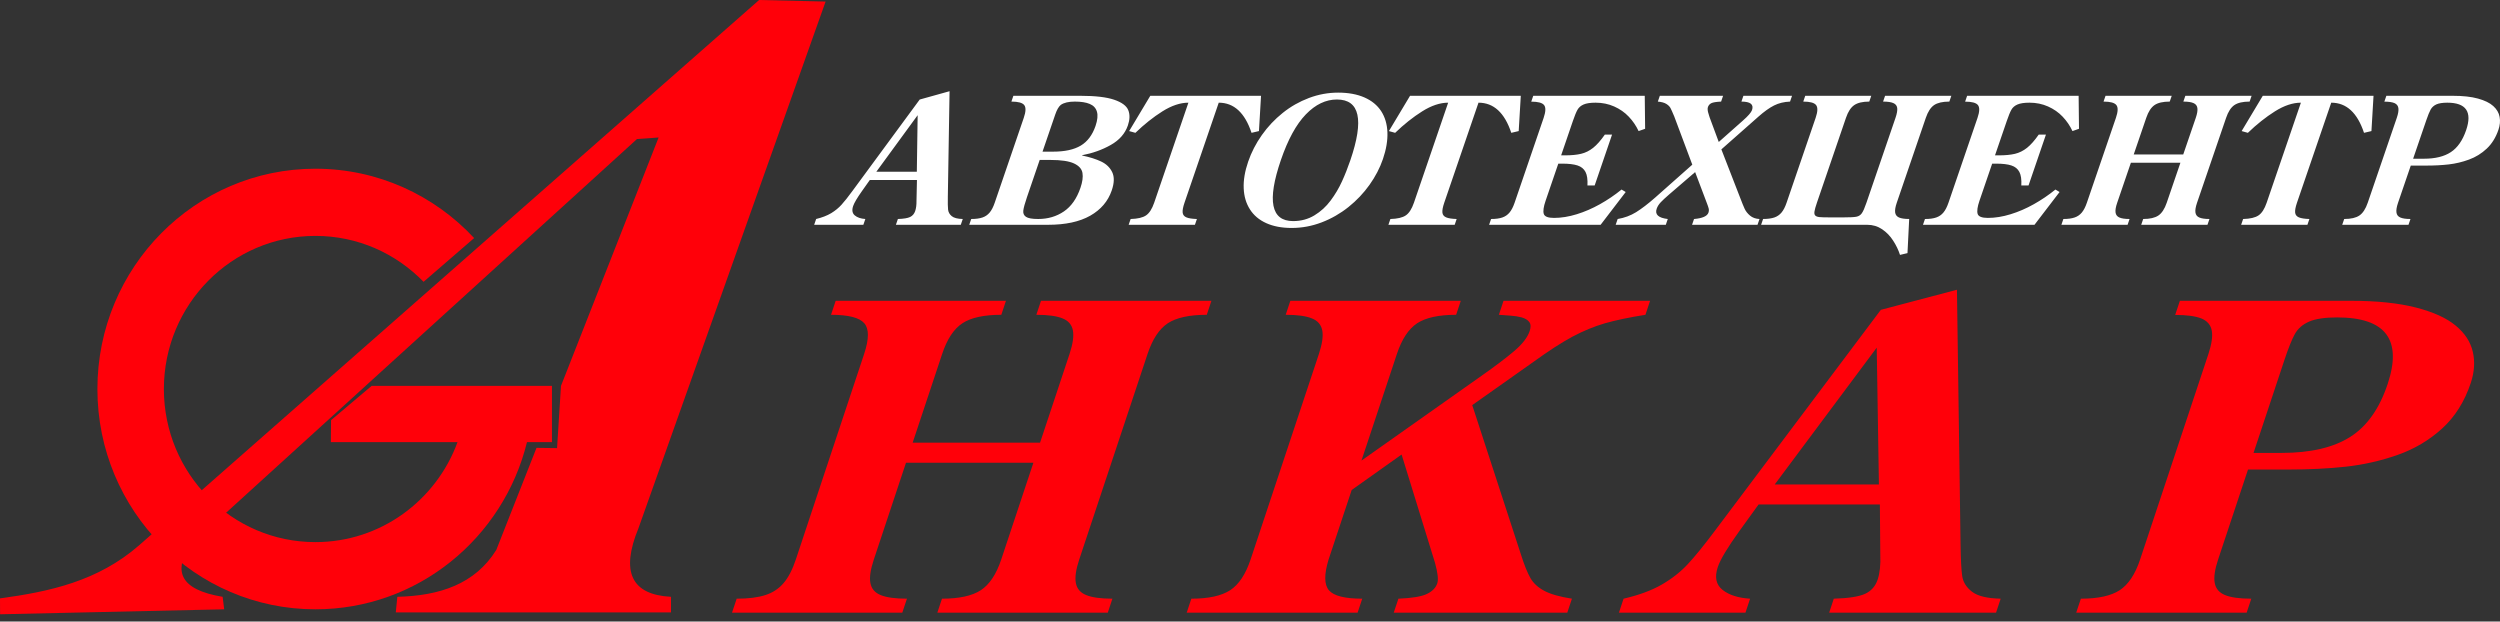
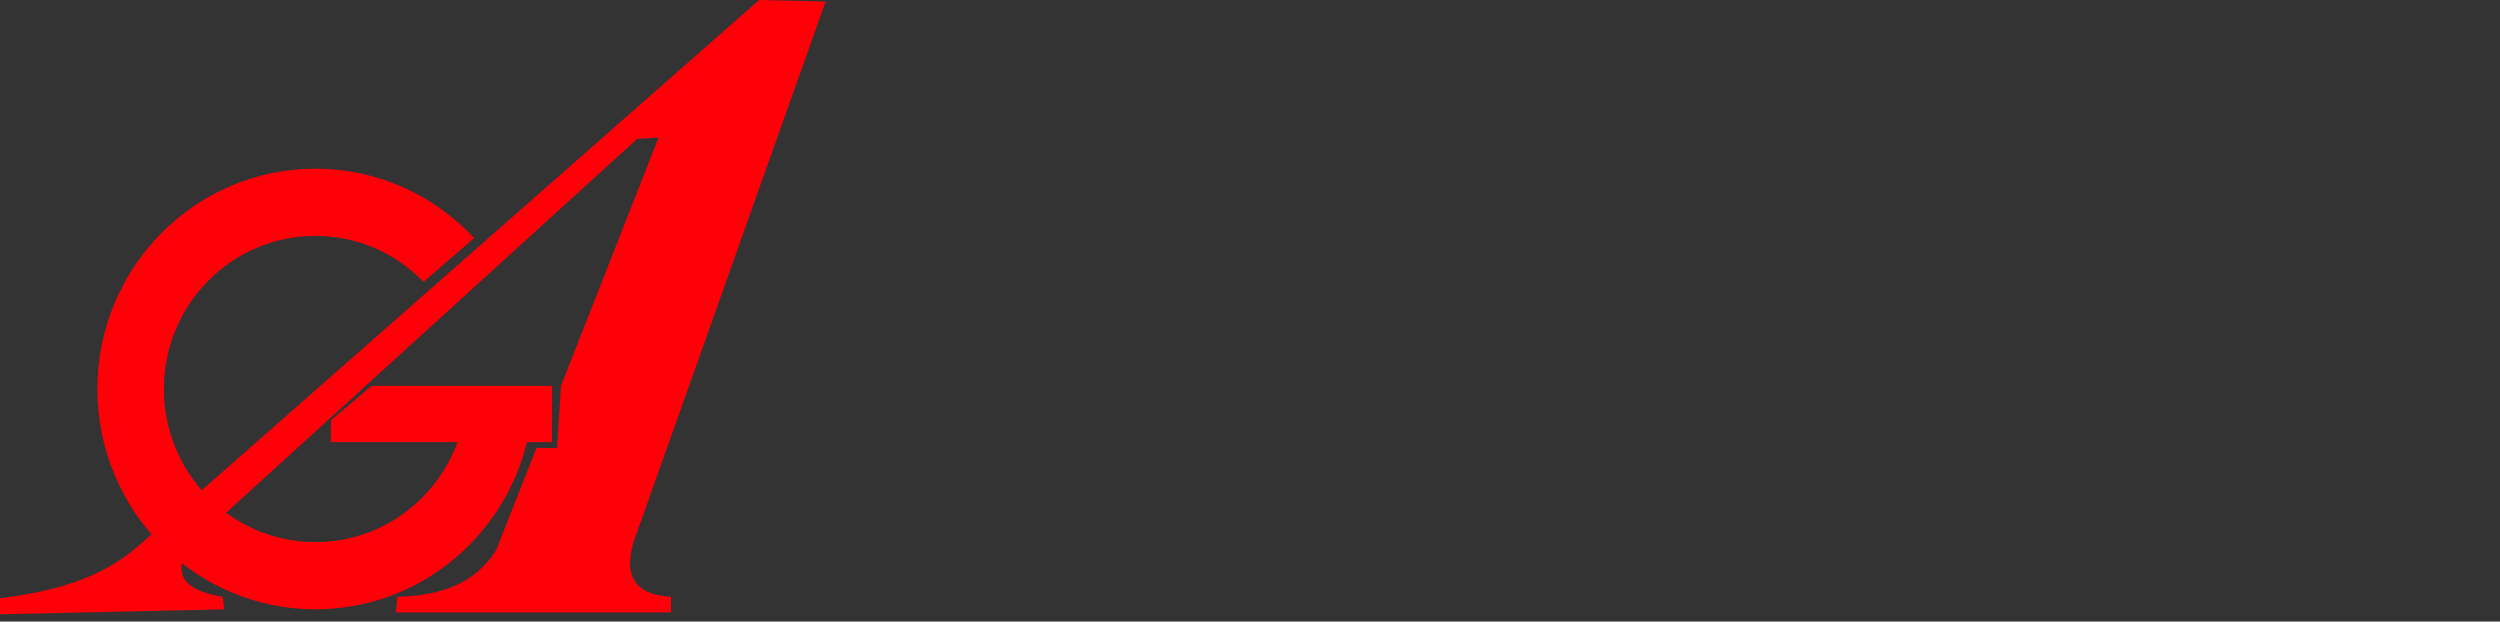
<svg xmlns="http://www.w3.org/2000/svg" width="181" height="45" viewBox="0 0 181 45" fill="none">
  <rect x="0" y="0" width="181" height="45" fill="#333333" stroke="none" />
  <path fill-rule="evenodd" clip-rule="evenodd" d="M22.835 17.079C25.903 17.079 28.675 18.352 30.666 20.404L34.328 17.236C31.449 14.146 27.366 12.215 22.835 12.215C14.118 12.215 7.052 19.357 7.052 28.164C7.052 36.973 14.118 44.114 22.835 44.114C30.238 44.114 36.45 38.96 38.154 32.01H39.961V27.938H26.905L23.968 30.418L23.954 32.01H33.125C31.578 36.237 27.554 39.249 22.835 39.249C16.776 39.249 11.865 34.287 11.865 28.165C11.865 22.043 16.776 17.079 22.835 17.079V17.079Z" fill="#FF0009" />
  <path fill-rule="evenodd" clip-rule="evenodd" d="M0 43.323C3.582 42.836 7.09 42.084 10.074 39.477C25.036 26.318 39.998 13.159 54.96 0C56.564 0.038 58.169 0.076 59.773 0.113C55.258 12.82 50.744 25.526 46.229 38.232C44.923 41.4 45.706 43.059 48.58 43.209C48.58 43.586 48.58 43.963 48.58 44.34C41.938 44.34 35.297 44.34 28.655 44.34C28.692 43.963 28.73 43.586 28.767 43.209C31.808 43.134 34.382 42.305 35.931 39.816L38.843 32.426L40.331 32.444L40.615 27.938L47.684 9.954C47.248 9.984 46.578 10.043 46.117 10.067C35.297 19.908 24.476 29.749 13.656 39.59C12.648 41.325 12.946 42.682 16.119 43.209C16.155 43.511 16.193 43.813 16.231 44.114C10.822 44.234 5.414 44.354 0.005 44.474C0.003 44.09 0.002 43.706 0 43.323H0Z" fill="#FF0009" />
-   <path fill-rule="evenodd" clip-rule="evenodd" d="M68.623 14.248C68.616 14.686 68.621 14.997 68.641 15.179C68.661 15.362 68.75 15.52 68.906 15.649C69.063 15.779 69.33 15.847 69.704 15.855L69.561 16.274H64.864L65.007 15.855C65.422 15.843 65.718 15.794 65.894 15.709C66.068 15.624 66.19 15.482 66.259 15.281C66.325 15.088 66.358 14.841 66.354 14.54L66.387 13.034H62.973L62.404 13.838C62.058 14.327 61.847 14.684 61.769 14.912C61.666 15.211 61.704 15.439 61.886 15.594C62.065 15.747 62.321 15.834 62.651 15.855L62.507 16.274H58.946L59.089 15.855C59.523 15.75 59.885 15.609 60.178 15.433C60.47 15.256 60.718 15.052 60.926 14.822C61.135 14.593 61.394 14.265 61.706 13.84L66.587 7.206L68.748 6.604L68.623 14.248L68.623 14.248ZM66.438 8.34L63.446 12.435H66.378L66.438 8.34ZM70.173 16.274L70.316 15.855C70.647 15.855 70.915 15.82 71.128 15.747C71.337 15.677 71.512 15.556 71.653 15.386C71.793 15.218 71.914 14.982 72.017 14.68L74.121 8.531C74.275 8.082 74.286 7.776 74.154 7.608C74.024 7.44 73.714 7.355 73.225 7.355L73.368 6.936H78.228C79.304 6.936 80.117 7.032 80.668 7.221C81.221 7.41 81.561 7.663 81.686 7.976C81.813 8.291 81.803 8.659 81.659 9.08C81.456 9.673 81.041 10.147 80.415 10.498C79.79 10.851 79.101 11.095 78.351 11.236L78.343 11.259C78.888 11.372 79.35 11.516 79.72 11.693C80.093 11.869 80.362 12.127 80.524 12.466C80.687 12.807 80.675 13.247 80.49 13.787C80.222 14.57 79.703 15.18 78.931 15.618C78.158 16.056 77.142 16.275 75.876 16.275H70.173L70.173 16.274ZM74.353 14.272C74.202 14.714 74.114 15.035 74.088 15.235C74.061 15.437 74.125 15.59 74.278 15.696C74.434 15.803 74.728 15.855 75.165 15.855C75.868 15.855 76.489 15.673 77.024 15.309C77.559 14.946 77.959 14.376 78.226 13.595C78.371 13.172 78.419 12.815 78.371 12.524C78.324 12.233 78.119 12.003 77.756 11.833C77.394 11.665 76.825 11.58 76.048 11.58H75.274L74.353 14.272H74.353ZM76.24 10.98C77.09 10.98 77.758 10.834 78.246 10.542C78.734 10.251 79.091 9.775 79.317 9.116C79.462 8.69 79.495 8.346 79.417 8.084C79.34 7.823 79.165 7.636 78.893 7.523C78.624 7.41 78.263 7.355 77.817 7.355C77.362 7.355 77.022 7.436 76.797 7.598C76.646 7.725 76.514 7.955 76.401 8.287L75.479 10.98H76.24ZM91.299 6.936L91.148 9.49L90.611 9.617C90.127 8.161 89.336 7.434 88.237 7.434L85.756 14.682C85.648 14.999 85.605 15.237 85.625 15.399C85.644 15.558 85.737 15.671 85.899 15.739C86.061 15.807 86.313 15.845 86.656 15.856L86.512 16.275H81.715L81.858 15.856C82.365 15.843 82.736 15.756 82.974 15.594C83.212 15.433 83.408 15.128 83.561 14.682L86.04 7.434C85.456 7.434 84.829 7.642 84.161 8.061C83.496 8.48 82.843 8.999 82.203 9.617L81.751 9.49L83.281 6.936H91.298H91.299ZM90.366 11.708C90.598 11.029 90.929 10.387 91.358 9.779C91.787 9.171 92.291 8.637 92.868 8.176C93.446 7.712 94.08 7.353 94.767 7.094C95.453 6.836 96.158 6.706 96.883 6.706C97.624 6.706 98.258 6.824 98.785 7.055C99.313 7.287 99.717 7.619 99.997 8.048C100.274 8.475 100.426 8.986 100.449 9.577C100.471 10.17 100.364 10.815 100.124 11.516C99.904 12.16 99.579 12.783 99.153 13.383C98.728 13.98 98.221 14.516 97.631 14.988C97.042 15.458 96.395 15.83 95.689 16.1C94.983 16.37 94.261 16.504 93.52 16.504C92.801 16.504 92.188 16.387 91.675 16.155C91.163 15.924 90.769 15.59 90.495 15.158C90.219 14.725 90.067 14.216 90.044 13.632C90.019 13.047 90.127 12.405 90.366 11.708H90.366ZM92.734 11.593C91.728 14.535 92.023 16.007 93.621 16.007C94.194 16.007 94.708 15.868 95.164 15.592C95.62 15.316 96.012 14.959 96.339 14.518C96.666 14.078 96.94 13.617 97.158 13.136C97.378 12.656 97.579 12.145 97.764 11.605C98.768 8.671 98.445 7.204 96.793 7.204C95.988 7.204 95.238 7.563 94.543 8.282C93.847 9.001 93.243 10.104 92.734 11.593V11.593ZM110.105 6.936L109.954 9.49L109.417 9.617C108.933 8.161 108.142 7.434 107.043 7.434L104.562 14.682C104.454 14.999 104.411 15.237 104.431 15.399C104.45 15.558 104.543 15.671 104.705 15.739C104.867 15.807 105.119 15.845 105.462 15.856L105.319 16.275H100.521L100.664 15.856C101.171 15.843 101.542 15.756 101.78 15.594C102.018 15.433 102.214 15.128 102.367 14.682L104.847 7.434C104.262 7.434 103.635 7.642 102.968 8.061C102.302 8.48 101.649 8.999 101.009 9.617L100.557 9.49L102.087 6.936H110.104H110.105ZM107.955 15.855C108.286 15.855 108.555 15.82 108.767 15.747C108.977 15.675 109.151 15.556 109.292 15.386C109.432 15.218 109.553 14.982 109.657 14.68L111.76 8.533C111.912 8.086 111.924 7.778 111.792 7.61C111.662 7.442 111.351 7.359 110.862 7.359L111.007 6.936H119.08L119.107 9.324L118.635 9.49C118.453 9.103 118.215 8.754 117.921 8.446C117.628 8.135 117.274 7.891 116.864 7.708C116.451 7.525 116.005 7.434 115.525 7.434C115.141 7.434 114.849 7.478 114.65 7.566C114.453 7.653 114.305 7.778 114.211 7.946C114.117 8.112 114.006 8.384 113.877 8.76L113.026 11.248H113.294C113.769 11.248 114.161 11.21 114.473 11.135C114.784 11.061 115.074 10.917 115.343 10.704C115.613 10.489 115.894 10.17 116.191 9.745H116.713L115.453 13.43H114.931C114.954 13.002 114.907 12.675 114.791 12.45C114.672 12.222 114.48 12.067 114.212 11.979C113.948 11.892 113.582 11.848 113.115 11.848H112.821L111.9 14.54C111.752 14.971 111.709 15.286 111.769 15.483C111.829 15.679 112.077 15.777 112.509 15.777C113.034 15.777 113.584 15.688 114.156 15.511C114.727 15.335 115.287 15.092 115.837 14.784C116.387 14.476 116.907 14.123 117.401 13.723L117.701 13.902L115.885 16.275H107.811L107.955 15.856L107.955 15.855ZM124.751 6.936L124.608 7.355C124.259 7.372 124.025 7.41 123.905 7.468C123.782 7.528 123.698 7.623 123.654 7.751C123.613 7.872 123.63 8.042 123.705 8.261L123.774 8.488L124.438 10.279L126.183 8.733C126.566 8.395 126.788 8.14 126.846 7.97C126.986 7.559 126.73 7.355 126.079 7.355L126.222 6.936H129.743L129.6 7.355C129.166 7.372 128.781 7.466 128.442 7.636C128.105 7.806 127.73 8.074 127.316 8.44L124.627 10.815L125.979 14.297C126.118 14.663 126.228 14.935 126.31 15.112C126.392 15.29 126.52 15.456 126.698 15.607C126.878 15.76 127.106 15.843 127.388 15.856L127.244 16.275H122.505L122.648 15.856C123.255 15.805 123.605 15.65 123.692 15.395C123.728 15.288 123.732 15.186 123.707 15.088C123.682 14.993 123.639 14.863 123.577 14.706L122.728 12.46L120.827 14.095C120.58 14.31 120.384 14.491 120.242 14.64C120.099 14.791 120 14.948 119.943 15.114C119.801 15.531 120.069 15.778 120.747 15.856L120.604 16.275H116.975L117.119 15.856C117.608 15.775 118.053 15.609 118.452 15.363C118.852 15.114 119.311 14.763 119.828 14.31L122.522 11.922L121.214 8.427C121.087 8.125 120.996 7.921 120.938 7.812C120.878 7.706 120.777 7.608 120.638 7.521C120.498 7.434 120.294 7.379 120.027 7.355L120.171 6.937H124.752L124.751 6.936ZM135.189 16.275H127.504L127.648 15.854C127.979 15.854 128.247 15.818 128.459 15.747C128.669 15.675 128.844 15.554 128.984 15.386C129.125 15.216 129.246 14.98 129.348 14.68L131.453 8.529C131.606 8.082 131.617 7.776 131.485 7.608C131.355 7.44 131.044 7.355 130.556 7.355L130.699 6.936H135.479L135.336 7.355C134.858 7.355 134.494 7.44 134.246 7.611C133.999 7.78 133.8 8.086 133.649 8.529L131.544 14.68C131.446 14.965 131.388 15.176 131.368 15.312C131.346 15.447 131.366 15.545 131.426 15.605C131.484 15.664 131.585 15.702 131.729 15.718C131.873 15.732 132.124 15.739 132.478 15.739H133.469C133.92 15.739 134.231 15.724 134.397 15.692C134.567 15.66 134.698 15.577 134.793 15.443C134.891 15.307 135.002 15.054 135.13 14.68L137.235 8.529C137.339 8.225 137.379 7.989 137.359 7.821C137.336 7.653 137.243 7.534 137.079 7.464C136.917 7.391 136.668 7.355 136.335 7.355L136.479 6.937H141.276L141.133 7.355C140.644 7.355 140.276 7.441 140.029 7.608C139.781 7.779 139.582 8.085 139.43 8.529L137.326 14.68C137.223 14.98 137.185 15.216 137.209 15.386C137.234 15.554 137.327 15.675 137.489 15.747C137.653 15.818 137.897 15.854 138.225 15.854L138.102 18.326L137.56 18.454C137.448 18.105 137.284 17.763 137.068 17.429C136.855 17.093 136.588 16.817 136.269 16.6C135.948 16.383 135.588 16.275 135.189 16.275H135.189ZM139.368 15.856C139.698 15.856 139.967 15.82 140.179 15.747C140.389 15.675 140.564 15.556 140.704 15.386C140.845 15.218 140.965 14.982 141.069 14.68L143.172 8.533C143.325 8.086 143.336 7.778 143.204 7.61C143.074 7.442 142.764 7.359 142.275 7.359L142.419 6.936H150.493L150.519 9.324L150.047 9.49C149.865 9.103 149.628 8.755 149.334 8.446C149.04 8.136 148.687 7.891 148.276 7.708C147.864 7.525 147.417 7.434 146.938 7.434C146.554 7.434 146.262 7.479 146.062 7.566C145.865 7.653 145.717 7.778 145.624 7.946C145.53 8.112 145.419 8.384 145.29 8.761L144.438 11.248H144.706C145.182 11.248 145.574 11.21 145.885 11.136C146.196 11.061 146.487 10.917 146.756 10.704C147.026 10.489 147.307 10.17 147.604 9.745H148.126L146.865 13.43H146.343C146.367 13.002 146.32 12.675 146.203 12.45C146.084 12.222 145.892 12.067 145.625 11.98C145.361 11.892 144.994 11.848 144.528 11.848H144.233L143.312 14.54C143.165 14.971 143.122 15.286 143.181 15.484C143.241 15.679 143.489 15.777 143.922 15.777C144.447 15.777 144.997 15.688 145.568 15.511C146.139 15.335 146.7 15.093 147.249 14.784C147.799 14.476 148.319 14.123 148.813 13.723L149.113 13.902L147.297 16.275H139.224L139.367 15.856L139.368 15.856ZM158.066 11.185L158.975 8.529C159.077 8.229 159.116 7.993 159.091 7.825C159.066 7.655 158.974 7.534 158.81 7.464C158.648 7.391 158.401 7.355 158.075 7.355L158.219 6.936H163.016L162.873 7.355C162.384 7.355 162.016 7.44 161.769 7.608C161.521 7.778 161.322 8.084 161.17 8.531L159.066 14.68C158.963 14.982 158.924 15.218 158.95 15.386C158.974 15.556 159.066 15.677 159.23 15.747C159.392 15.82 159.639 15.855 159.965 15.855L159.821 16.274H155.024L155.167 15.855C155.651 15.855 156.017 15.771 156.267 15.603C156.517 15.433 156.718 15.126 156.87 14.682L157.861 11.784H154.275L153.284 14.682C153.181 14.982 153.141 15.218 153.166 15.386C153.19 15.556 153.283 15.677 153.444 15.747C153.606 15.82 153.851 15.855 154.181 15.855L154.038 16.274H149.245L149.388 15.855C149.718 15.855 149.987 15.82 150.199 15.747C150.409 15.677 150.584 15.556 150.725 15.386C150.865 15.218 150.986 14.982 151.089 14.68L153.193 8.531C153.346 8.082 153.358 7.776 153.225 7.608C153.095 7.44 152.785 7.355 152.296 7.355L152.44 6.936H157.233L157.089 7.355C156.601 7.355 156.233 7.44 155.988 7.608C155.74 7.778 155.541 8.084 155.389 8.529L154.481 11.185H158.067H158.066ZM171.843 6.936L171.692 9.49L171.155 9.617C170.672 8.161 169.88 7.434 168.781 7.434L166.3 14.682C166.192 14.999 166.149 15.237 166.169 15.399C166.188 15.558 166.281 15.671 166.443 15.739C166.605 15.807 166.858 15.845 167.2 15.856L167.057 16.275H162.259L162.402 15.856C162.909 15.843 163.28 15.756 163.518 15.594C163.756 15.433 163.952 15.128 164.105 14.682L166.585 7.434C166 7.434 165.373 7.642 164.706 8.061C164.04 8.48 163.387 8.999 162.747 9.617L162.295 9.49L163.825 6.936H171.842H171.843ZM174.54 11.988L173.619 14.68C173.516 14.982 173.478 15.218 173.503 15.386C173.527 15.556 173.619 15.677 173.783 15.747C173.946 15.82 174.192 15.855 174.518 15.855L174.375 16.274H169.577L169.72 15.855C170.204 15.855 170.571 15.771 170.82 15.603C171.07 15.433 171.271 15.126 171.423 14.682L173.527 8.533C173.63 8.231 173.668 7.997 173.643 7.827C173.618 7.659 173.526 7.538 173.363 7.465C173.199 7.395 172.953 7.359 172.628 7.359L172.772 6.936H177.592C178.31 6.936 178.915 7.002 179.404 7.136C179.892 7.27 180.263 7.451 180.513 7.678C180.766 7.906 180.917 8.167 180.972 8.463C181.028 8.756 180.999 9.069 180.887 9.396C180.697 9.954 180.414 10.409 180.042 10.759C179.667 11.112 179.239 11.376 178.759 11.552C178.28 11.729 177.791 11.845 177.294 11.903C176.797 11.96 176.263 11.988 175.694 11.988H174.54H174.54ZM174.71 11.491H175.5C176.313 11.491 176.961 11.331 177.441 11.014C177.925 10.697 178.294 10.166 178.548 9.424C179.002 8.097 178.546 7.434 177.183 7.434C176.837 7.434 176.572 7.477 176.39 7.559C176.207 7.645 176.072 7.766 175.981 7.927C175.892 8.089 175.786 8.346 175.666 8.699L174.71 11.491V11.491Z" fill="white" />
-   <path fill-rule="evenodd" clip-rule="evenodd" d="M75.3 32.05L77.434 25.629C77.675 24.904 77.755 24.334 77.678 23.927C77.602 23.516 77.356 23.223 76.93 23.053C76.506 22.879 75.869 22.791 75.031 22.791L75.368 21.778H87.707L87.371 22.791C86.114 22.791 85.173 22.997 84.55 23.403C83.926 23.814 83.439 24.555 83.08 25.634L78.138 40.502C77.895 41.232 77.815 41.803 77.892 42.209C77.968 42.62 78.215 42.913 78.641 43.083C79.065 43.258 79.701 43.345 80.539 43.345L80.203 44.358H67.863L68.2 43.345C69.445 43.345 70.38 43.14 71.008 42.733C71.639 42.322 72.132 41.582 72.489 40.507L74.818 33.5H65.595L63.266 40.507C63.025 41.232 62.938 41.803 63.016 42.209C63.092 42.62 63.339 42.913 63.759 43.083C64.183 43.258 64.814 43.345 65.663 43.345L65.326 44.358H52.998L53.335 43.345C54.184 43.345 54.873 43.258 55.413 43.083C55.946 42.913 56.388 42.62 56.737 42.209C57.084 41.803 57.377 41.232 57.62 40.502L62.561 25.634C62.922 24.549 62.927 23.809 62.574 23.403C62.227 22.997 61.423 22.791 60.166 22.791L60.503 21.778H72.831L72.495 22.791C71.237 22.791 70.297 22.997 69.68 23.403C69.055 23.814 68.568 24.554 68.211 25.629L66.077 32.05H75.3H75.3ZM106.591 29.331L110.103 40.106C110.355 40.903 110.591 41.489 110.81 41.864C111.03 42.24 111.365 42.543 111.815 42.78C112.258 43.016 112.924 43.207 113.808 43.345L113.471 44.358H100.907L101.244 43.345C102.234 43.304 102.92 43.191 103.31 43.001C103.698 42.816 103.95 42.559 104.06 42.23C104.149 41.962 104.093 41.474 103.896 40.754L101.476 32.909L97.863 35.474L96.192 40.502C95.858 41.592 95.87 42.332 96.217 42.739C96.57 43.145 97.37 43.345 98.627 43.345L98.29 44.358H85.917L86.253 43.345C87.498 43.345 88.433 43.14 89.062 42.733C89.692 42.322 90.185 41.582 90.544 40.502L95.486 25.634C95.728 24.904 95.809 24.334 95.732 23.927C95.656 23.516 95.409 23.223 94.983 23.053C94.559 22.879 93.923 22.791 93.085 22.791L93.421 21.778H105.761L105.424 22.791C104.167 22.791 103.226 22.997 102.604 23.403C101.979 23.814 101.492 24.555 101.135 25.629L98.57 33.346L107.307 27.176C108.243 26.519 109.01 25.938 109.615 25.428C110.215 24.919 110.595 24.431 110.749 23.968C110.843 23.686 110.835 23.47 110.72 23.316C110.604 23.161 110.422 23.053 110.176 22.981C109.923 22.914 109.656 22.874 109.364 22.853C109.072 22.832 108.792 22.811 108.518 22.791L108.855 21.778H119.466L119.13 22.791C117.955 22.976 116.985 23.182 116.206 23.403C115.425 23.629 114.64 23.953 113.846 24.374C113.055 24.801 112.106 25.413 110.994 26.22L106.591 29.33L106.591 29.331ZM141.945 39.459C141.961 40.518 141.998 41.268 142.064 41.71C142.129 42.152 142.37 42.533 142.782 42.847C143.194 43.16 143.886 43.325 144.849 43.345L144.513 44.358H132.431L132.767 43.345C133.834 43.315 134.591 43.196 135.038 42.99C135.479 42.785 135.783 42.441 135.944 41.957C136.099 41.489 136.165 40.893 136.133 40.163L136.103 36.523H127.322L125.918 38.466C125.066 39.649 124.549 40.513 124.366 41.063C124.126 41.788 124.241 42.338 124.719 42.713C125.193 43.083 125.857 43.294 126.707 43.345L126.37 44.358H117.21L117.547 43.345C118.654 43.088 119.576 42.749 120.315 42.322C121.053 41.895 121.677 41.402 122.194 40.847C122.712 40.291 123.354 39.5 124.126 38.471L136.172 22.432L141.683 20.977L141.945 39.459L141.945 39.459ZM135.875 25.171L128.492 35.073H136.033L135.875 25.171ZM162.757 33.994L160.593 40.502C160.35 41.232 160.27 41.803 160.347 42.209C160.423 42.62 160.67 42.913 161.095 43.083C161.519 43.258 162.156 43.345 162.994 43.345L162.657 44.358H150.318L150.655 43.345C151.9 43.345 152.835 43.14 153.463 42.733C154.094 42.322 154.587 41.582 154.944 40.507L159.886 25.639C160.128 24.909 160.207 24.344 160.132 23.933C160.054 23.526 159.807 23.233 159.383 23.058C158.957 22.889 158.321 22.801 157.483 22.801L157.823 21.778H170.22C172.068 21.778 173.628 21.938 174.897 22.262C176.161 22.585 177.13 23.023 177.79 23.573C178.457 24.122 178.867 24.755 179.031 25.47C179.197 26.179 179.147 26.935 178.884 27.727C178.436 29.073 177.743 30.174 176.812 31.022C175.875 31.875 174.796 32.513 173.575 32.94C172.354 33.366 171.107 33.649 169.833 33.788C168.558 33.927 167.187 33.994 165.723 33.994H162.757ZM163.156 32.791H165.188C167.277 32.791 168.932 32.405 170.145 31.639C171.364 30.873 172.273 29.588 172.869 27.793C173.936 24.585 172.713 22.981 169.206 22.981C168.316 22.981 167.639 23.084 167.177 23.285C166.712 23.49 166.374 23.783 166.152 24.174C165.936 24.565 165.683 25.187 165.4 26.04L163.156 32.791V32.791Z" fill="#FF0009" />
</svg>